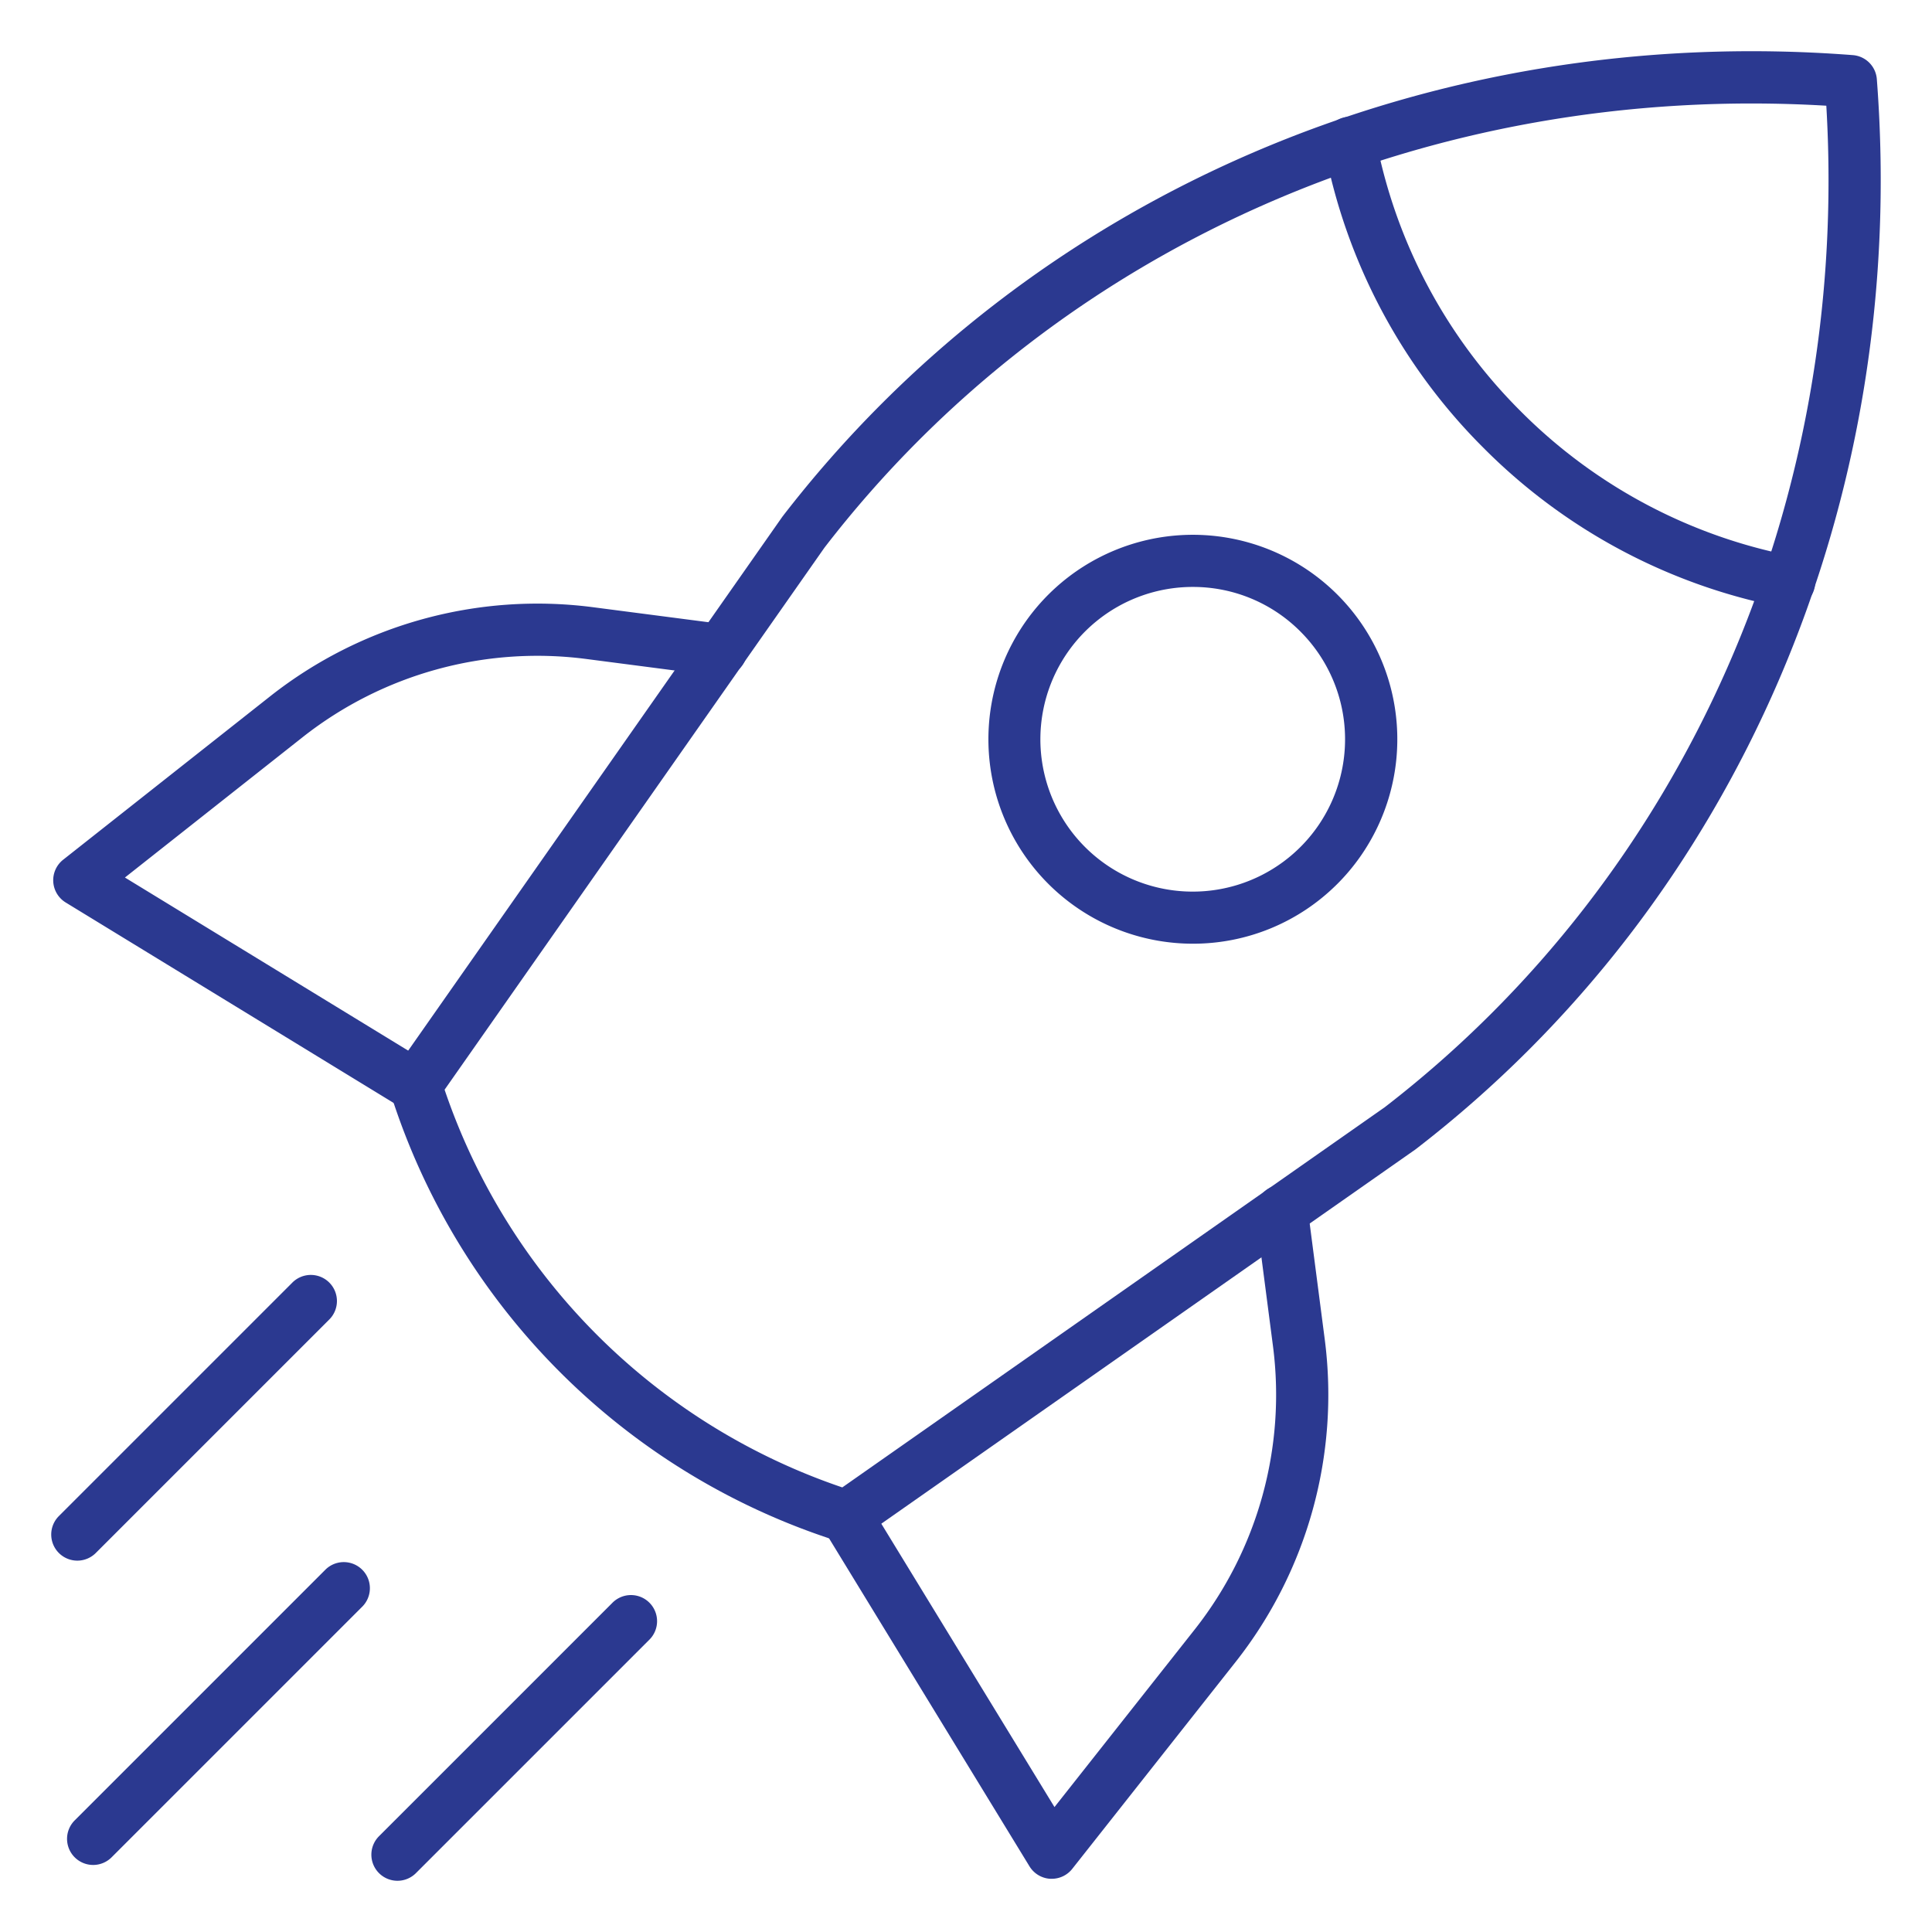
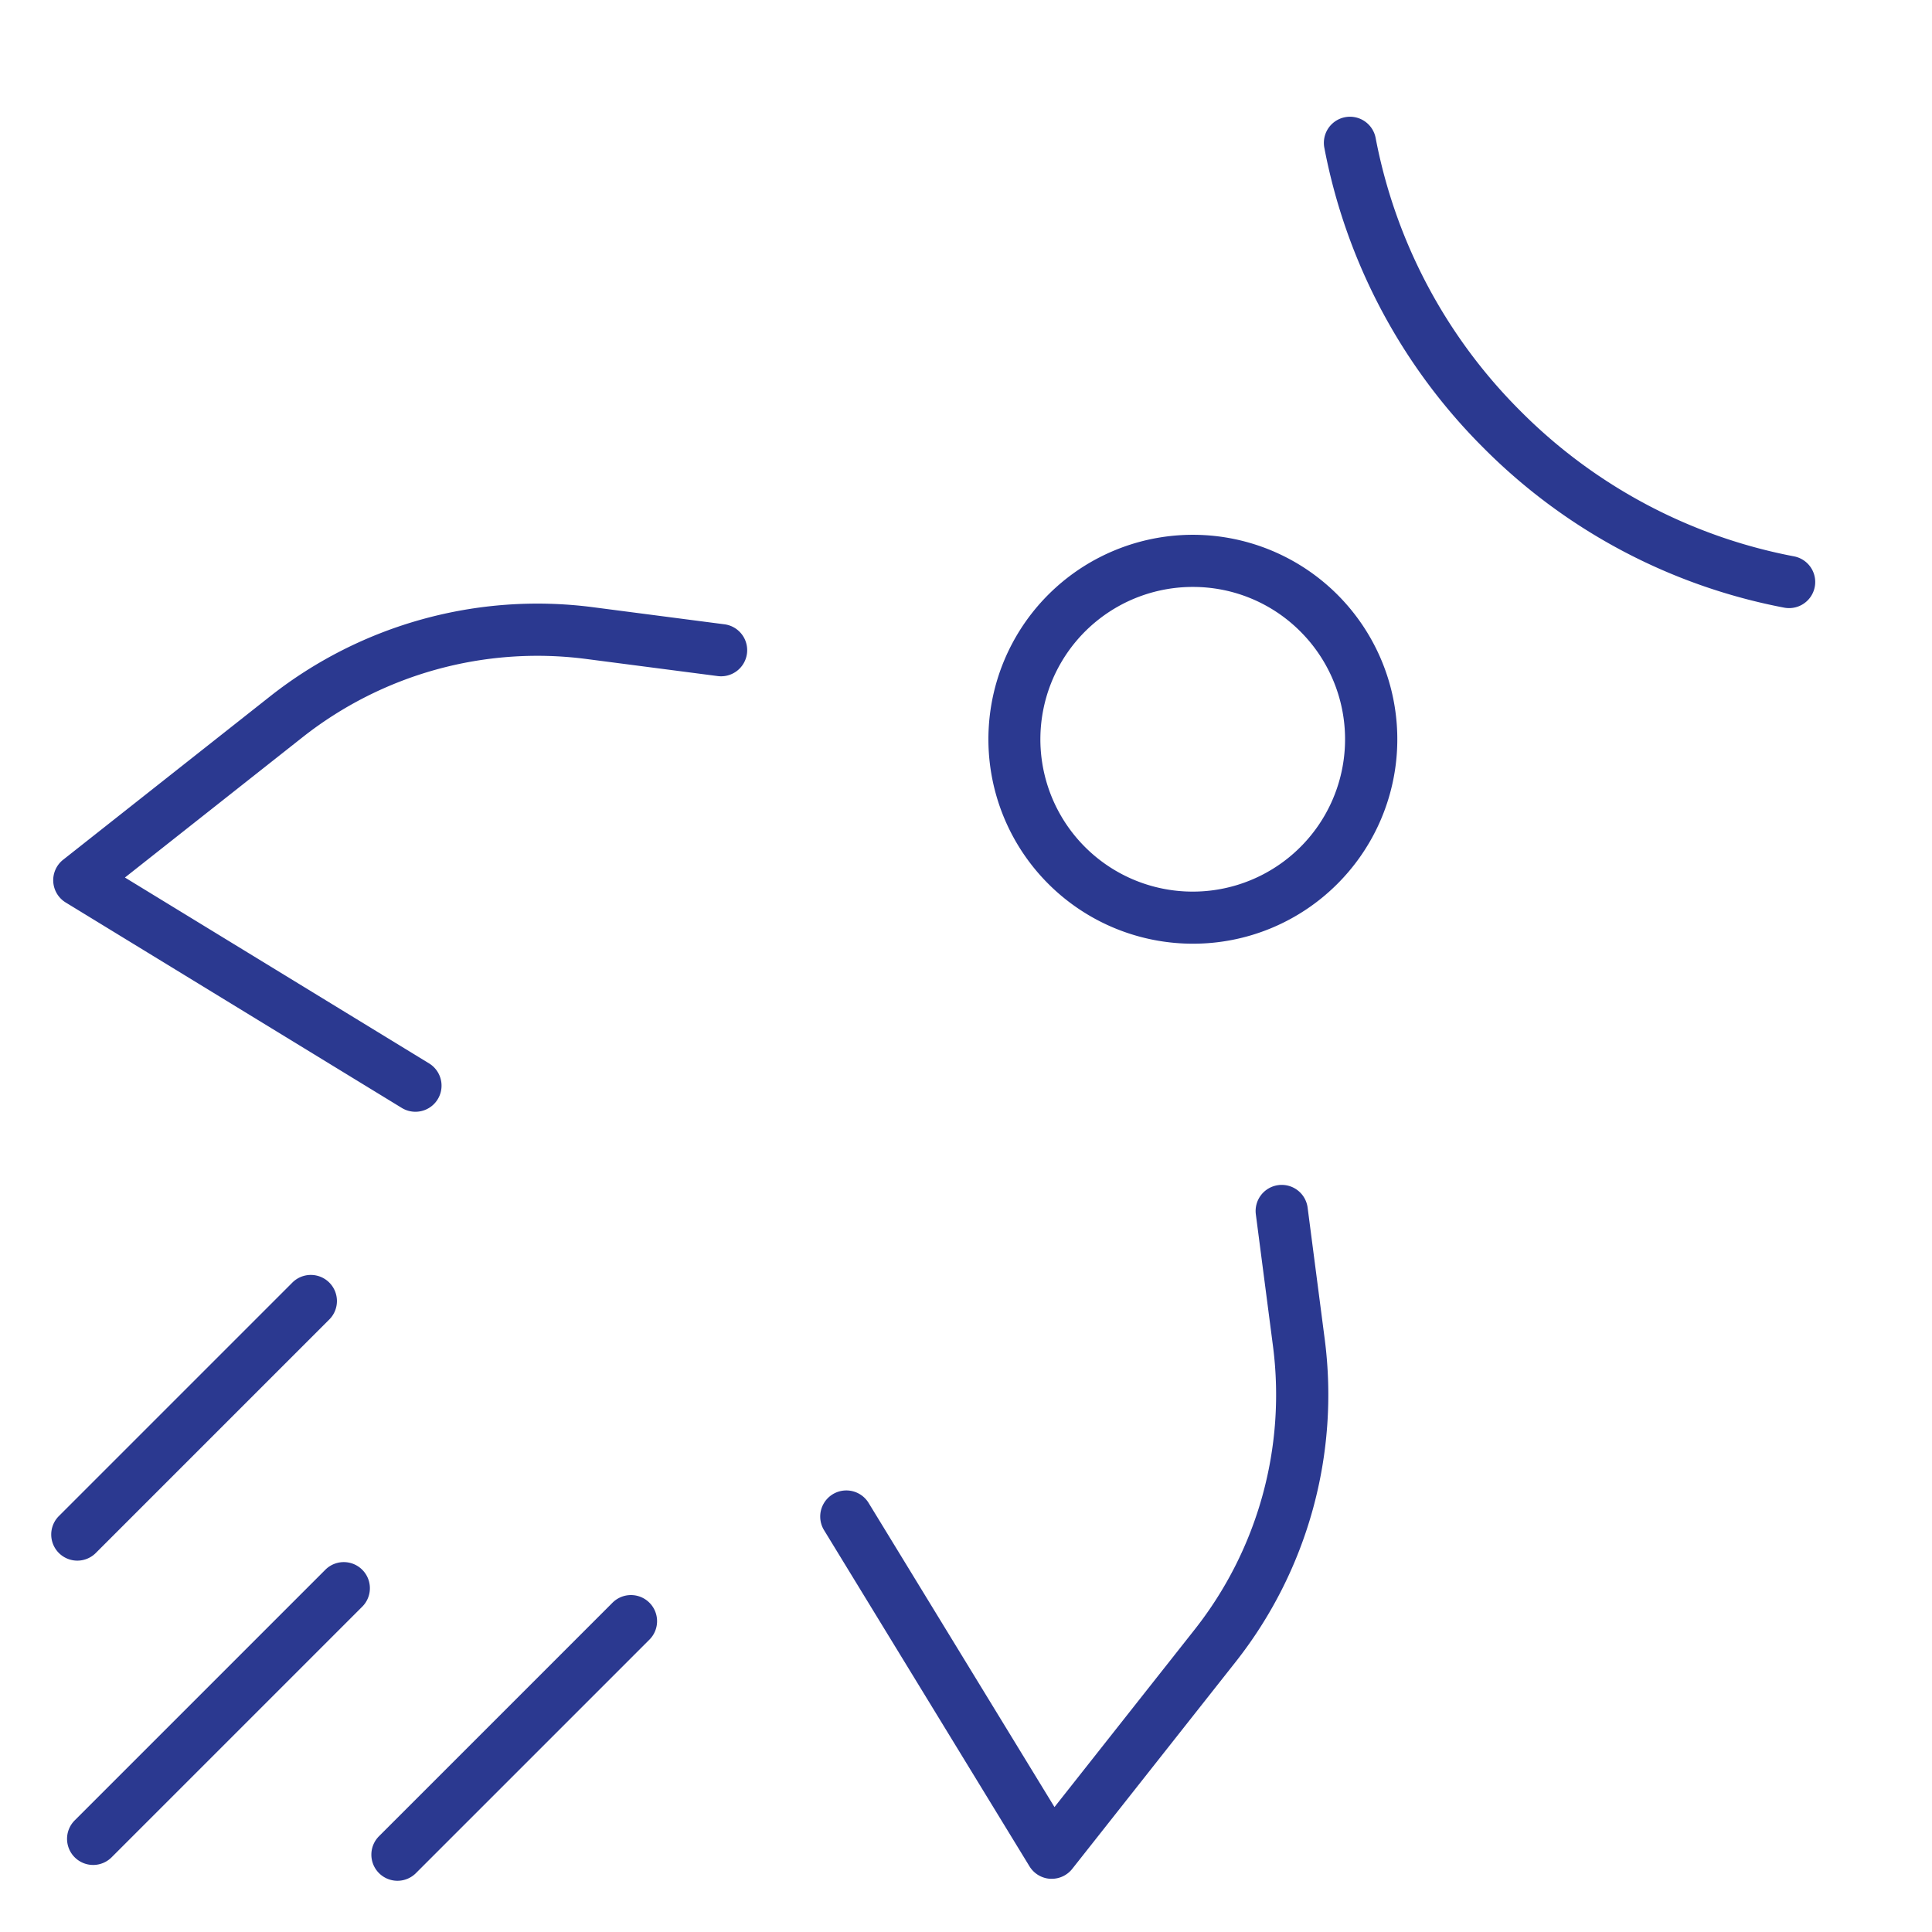
<svg xmlns="http://www.w3.org/2000/svg" version="1.1" width="512" height="512" x="0" y="0" viewBox="0 0 74 74" style="enable-background:new 0 0 512 512" xml:space="preserve" class="">
  <g>
-     <path d="M32.415 59.085a1.007 1.007 0 0 1-.325-.054A26.357 26.357 0 0 1 14.969 41.91a1 1 0 0 1 .127-.9l14.87-21.218c9.5-12.329 24.814-18.928 41-17.681a1 1 0 0 1 .921.92c1.244 16.184-5.352 31.5-17.645 40.974l-.036.027L32.988 58.9a.993.993 0 0 1-.573.185zM17.029 41.738a24.339 24.339 0 0 0 15.233 15.233l20.777-14.562c11.527-8.892 17.81-23.179 16.913-38.36-15.2-.9-29.484 5.391-38.375 16.93z" fill="#2B3990" data-original="#000000" class="" opacity="1" />
    <path d="M68.53 23.292a1.022 1.022 0 0 1-.189-.017 22.066 22.066 0 0 1-11.508-6.108 22.066 22.066 0 0 1-6.108-11.508 1 1 0 0 1 1.965-.375 20.073 20.073 0 0 0 5.557 10.469 20.073 20.073 0 0 0 10.469 5.557 1 1 0 0 1-.186 1.982zM45.685 36.146a7.831 7.831 0 1 1 5.539-2.291 7.81 7.81 0 0 1-5.539 2.291zm0-13.665a5.835 5.835 0 1 0 4.125 1.709 5.8 5.8 0 0 0-4.125-1.709zM40.285 71.962h-.06a1 1 0 0 1-.793-.477l-7.869-12.876a1 1 0 1 1 1.707-1.043l7.119 11.649 5.389-6.825a14.518 14.518 0 0 0 2.984-10.8l-.658-5.06a1 1 0 1 1 1.983-.258l.658 5.061a16.525 16.525 0 0 1-3.4 12.3l-6.279 7.953a1 1 0 0 1-.781.376zM15.912 42.583a1 1 0 0 1-.521-.146L2.517 34.568a1 1 0 0 1-.1-1.637l7.953-6.279a16.532 16.532 0 0 1 12.3-3.4l5.061.658a1 1 0 1 1-.258 1.983l-5.06-.658a14.523 14.523 0 0 0-10.8 2.984l-6.828 5.392 11.649 7.119a1 1 0 0 1-.522 1.853zM15.224 72.038a1 1 0 0 1-.707-1.707l8.931-8.931a1 1 0 1 1 1.414 1.414l-8.931 8.931a1 1 0 0 1-.707.293zM2.962 59.776a1 1 0 0 1-.707-1.707l8.931-8.931a1 1 0 1 1 1.414 1.414l-8.931 8.931a1 1 0 0 1-.707.293zM3.568 71.432a1 1 0 0 1-.707-1.707l9.612-9.612a1 1 0 0 1 1.414 1.414l-9.612 9.612a1 1 0 0 1-.707.293z" fill="#2B3990" data-original="#000000" class="" opacity="1" />
  </g>
</svg>